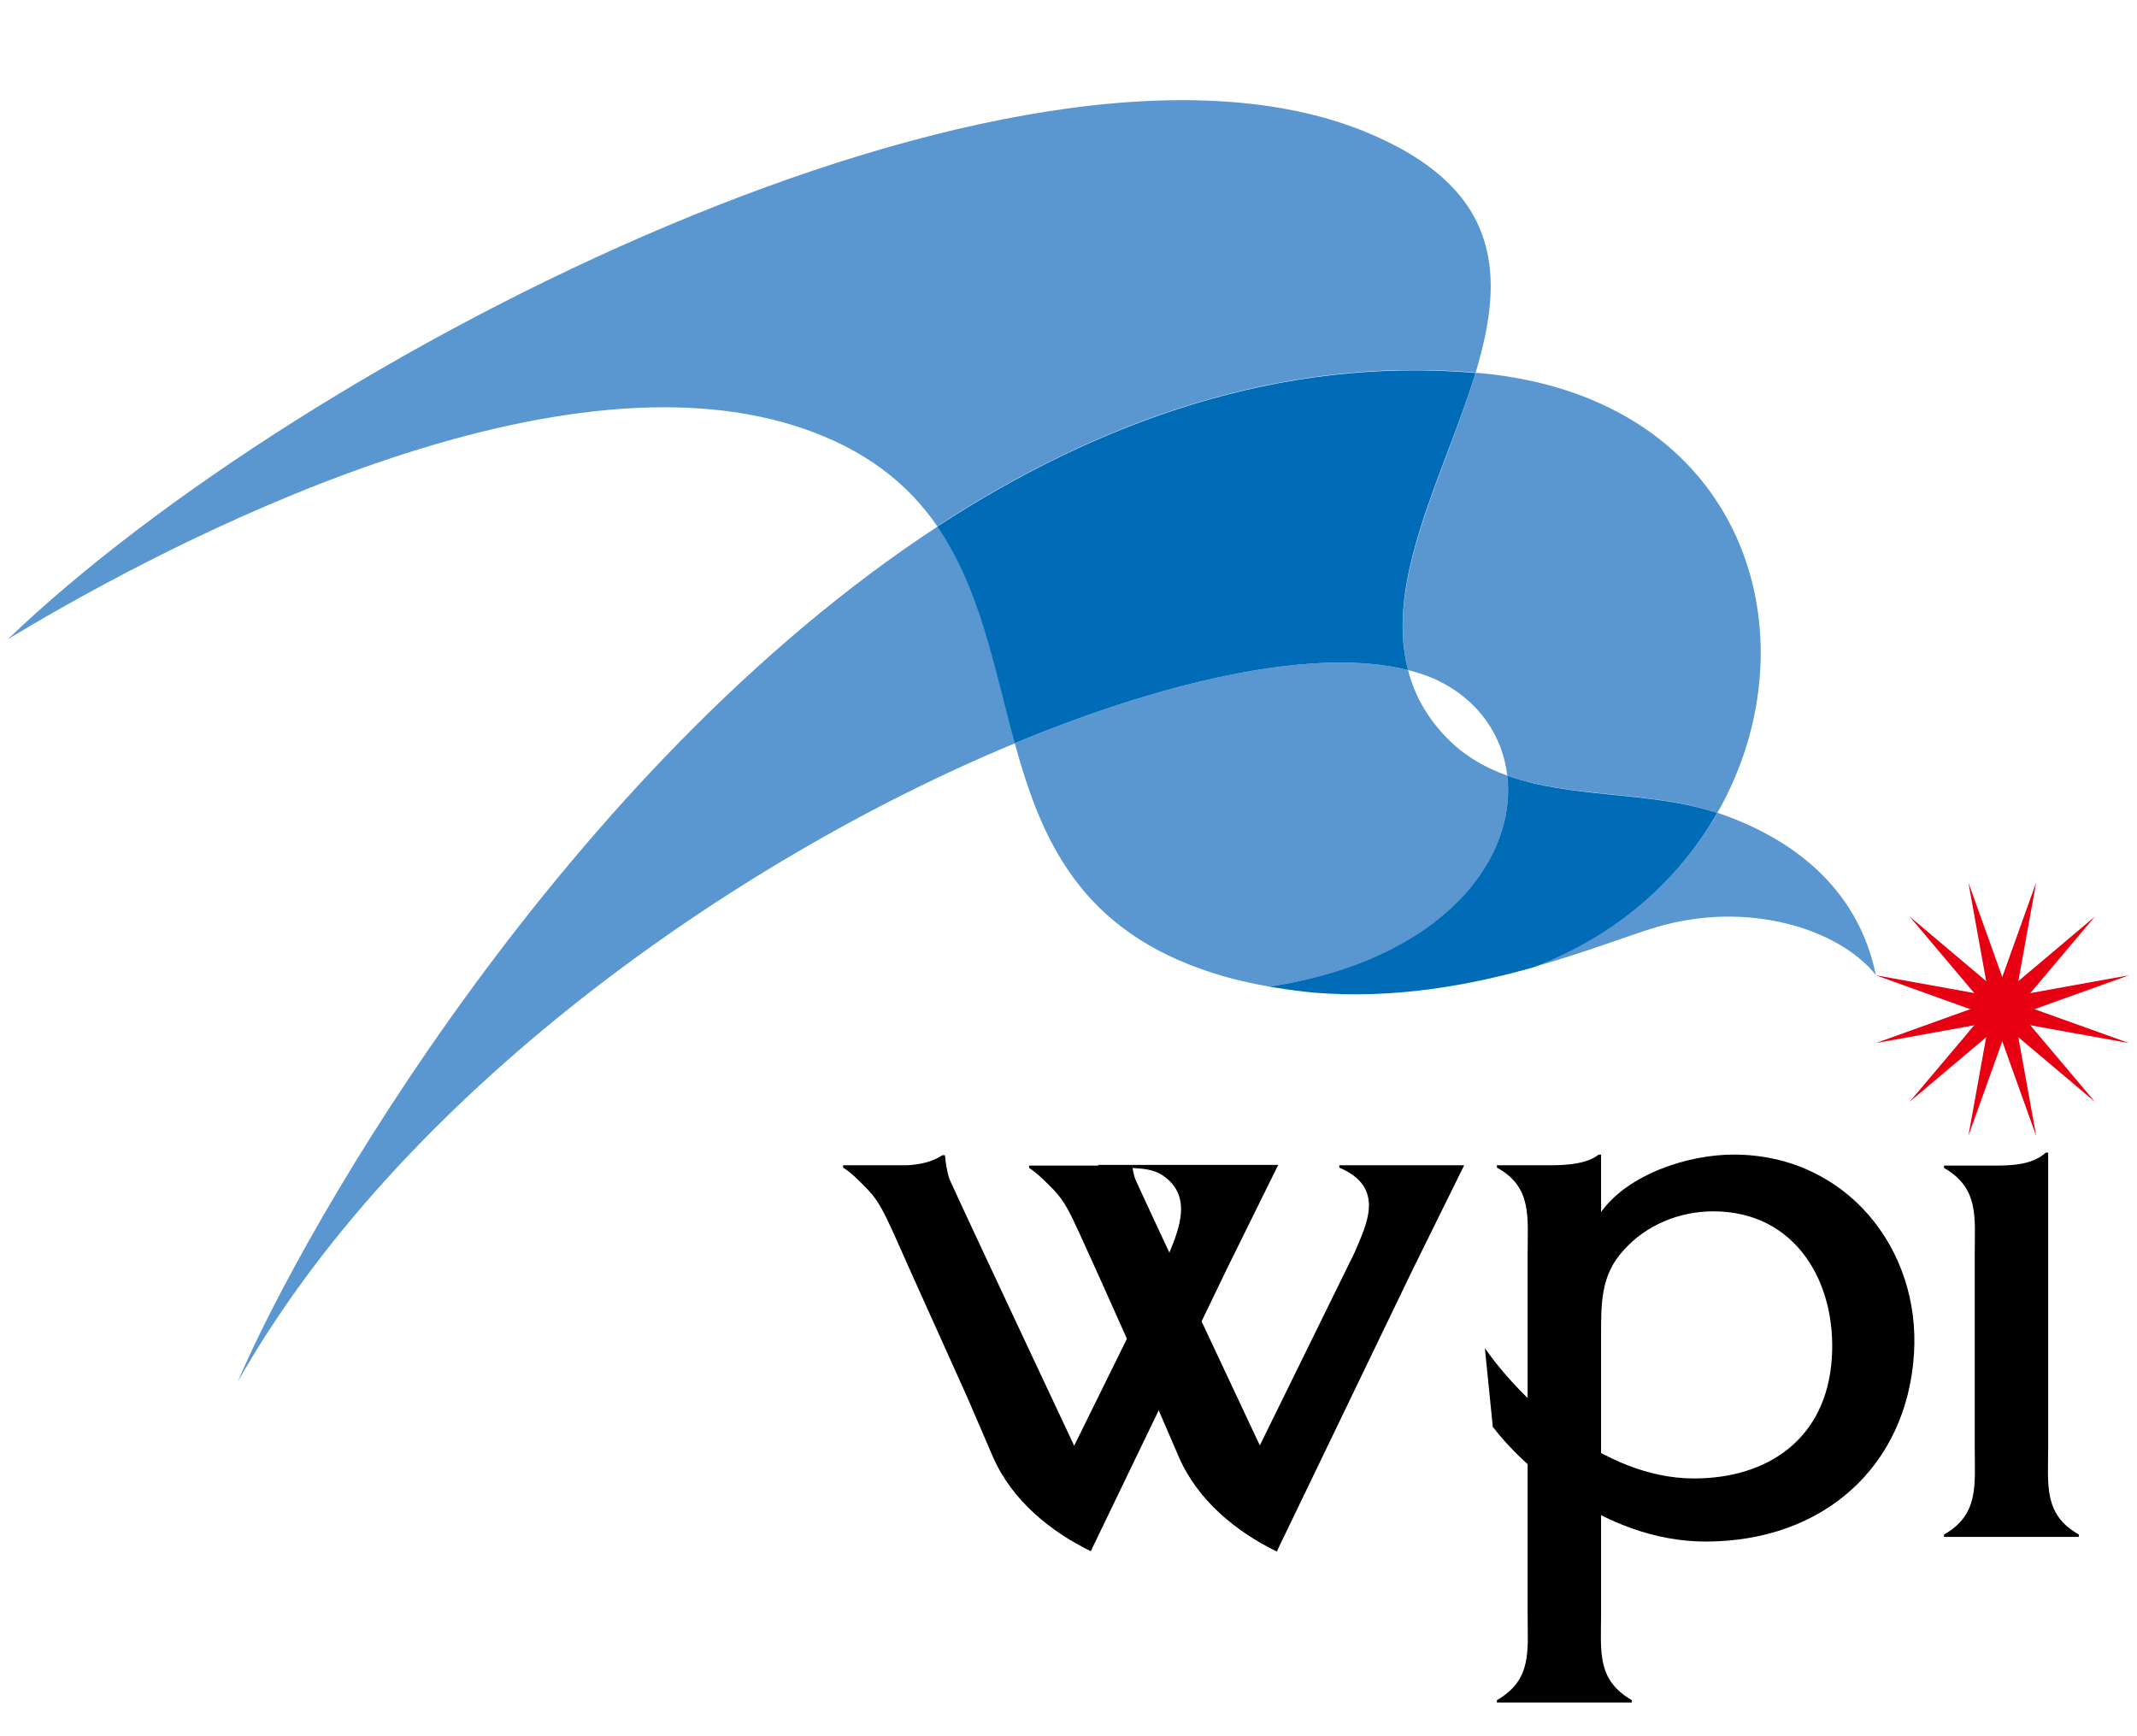
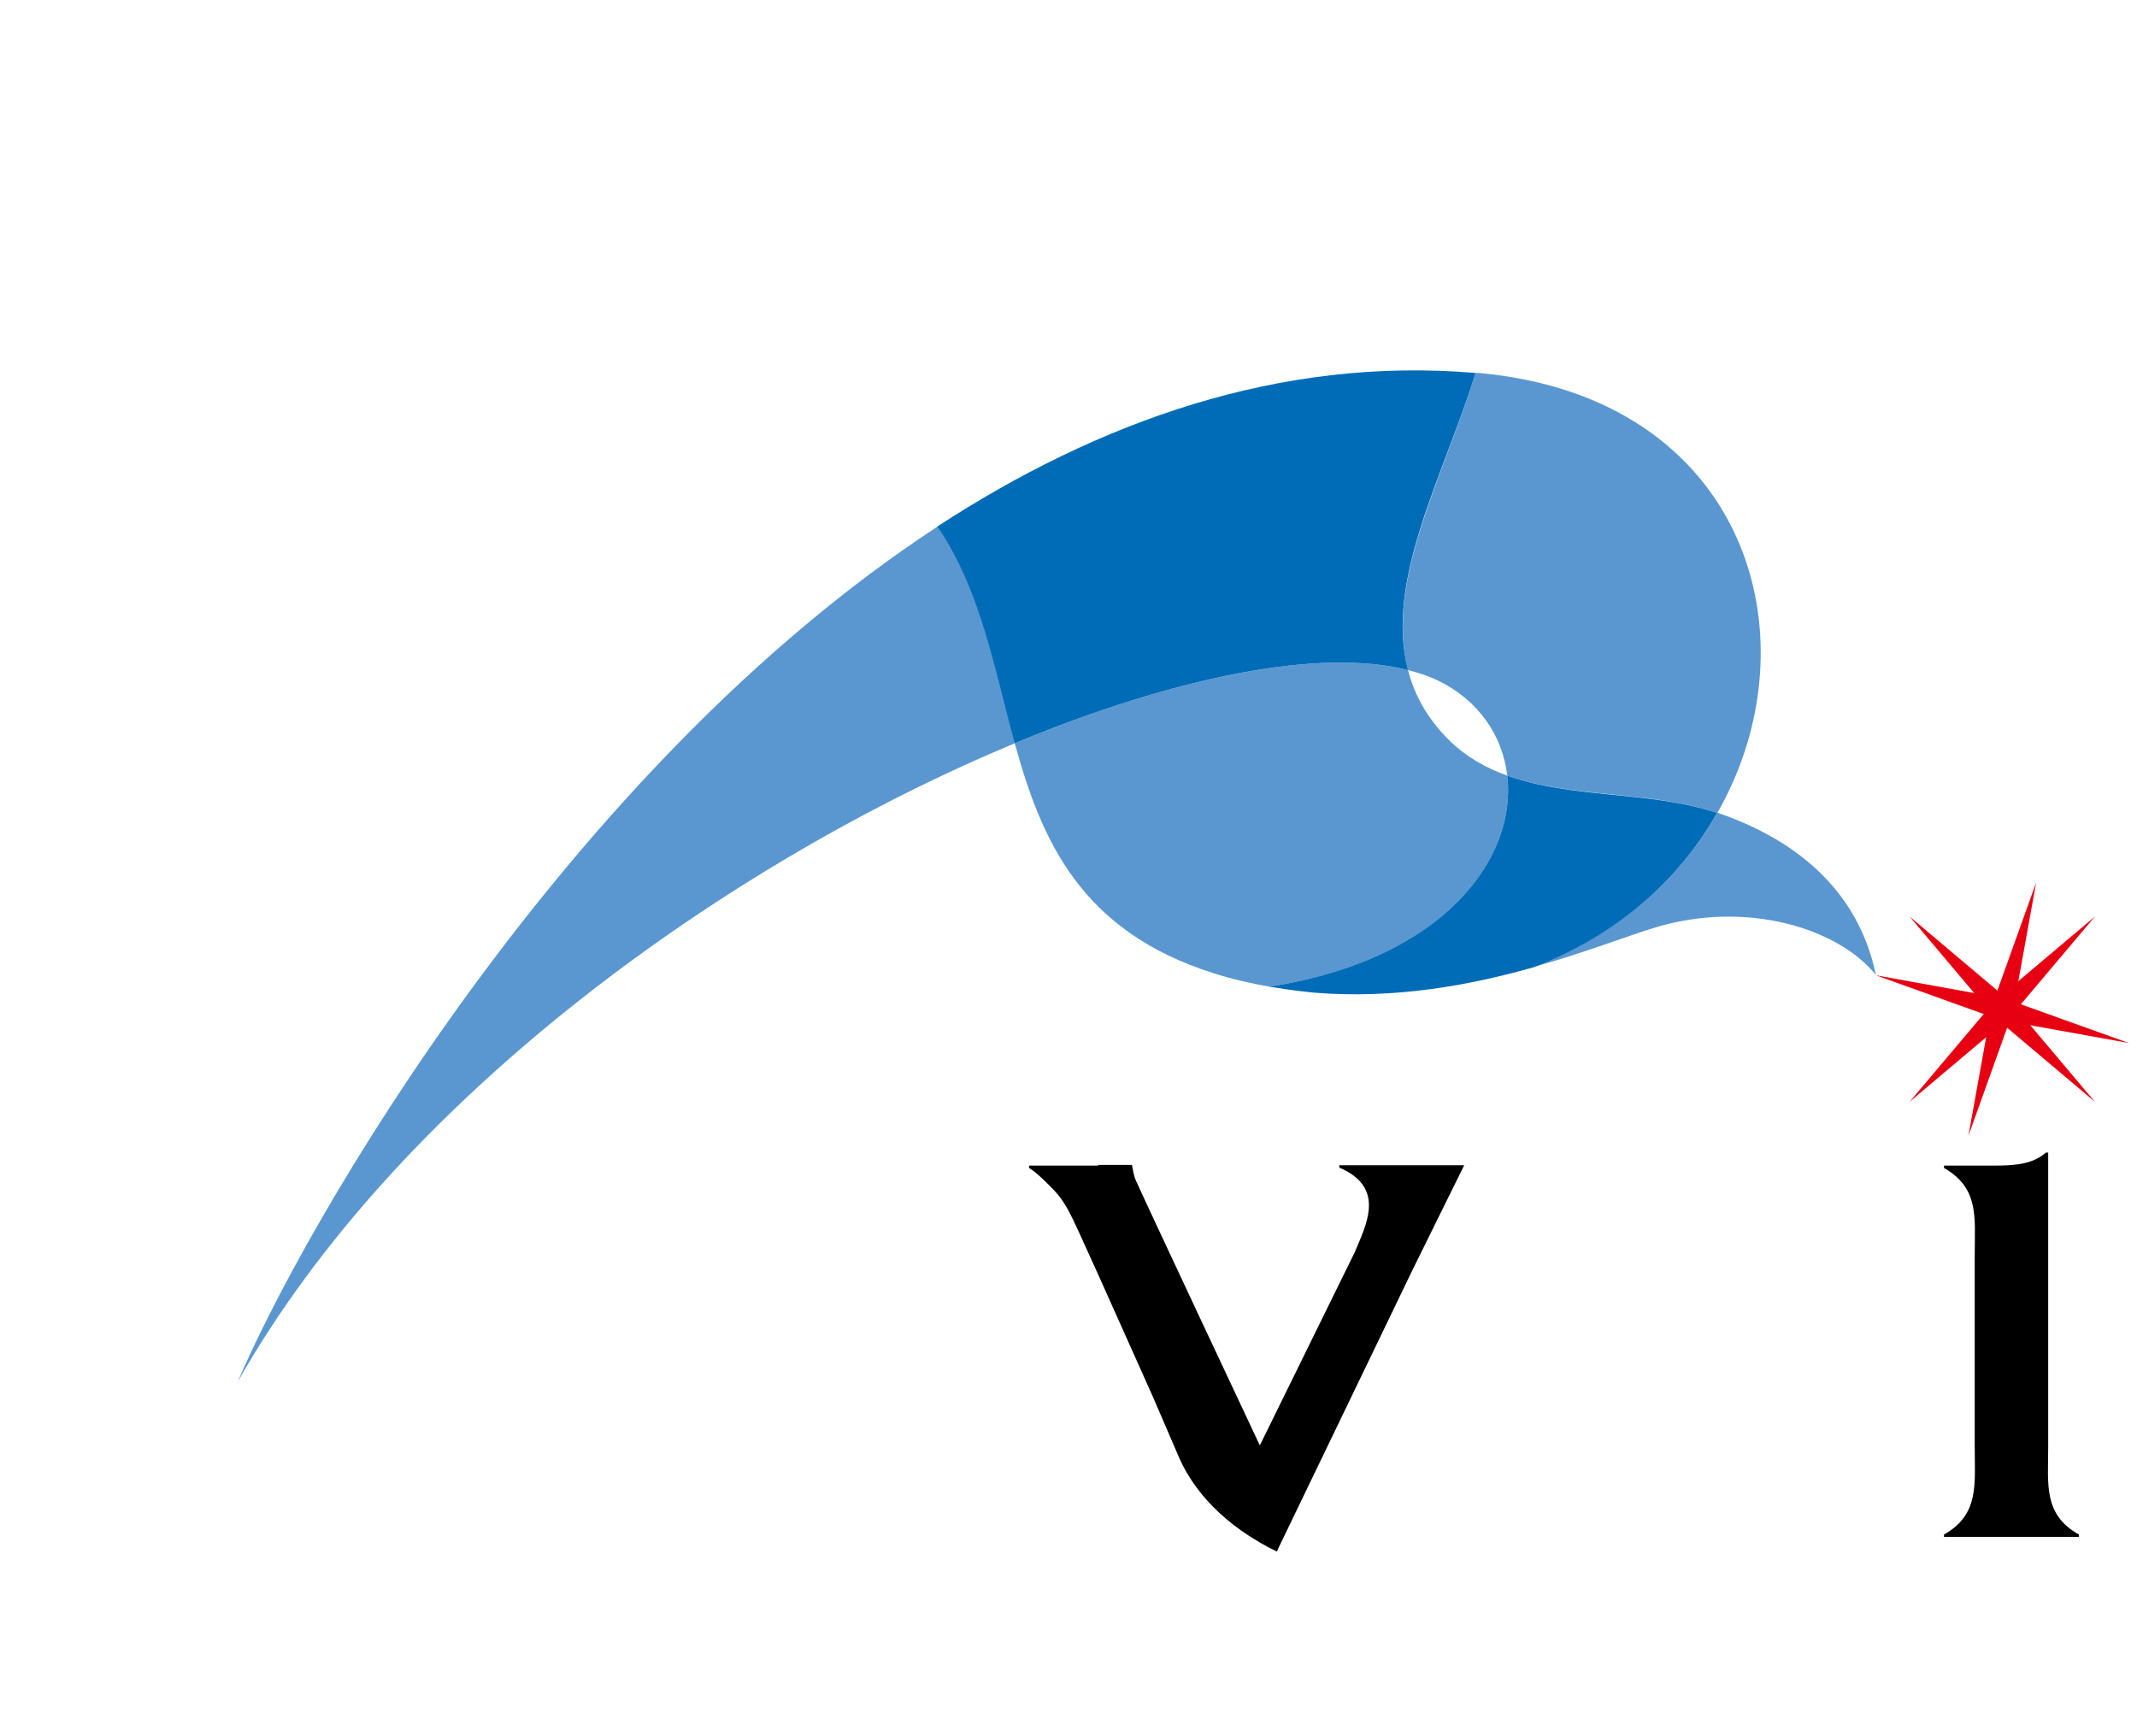
<svg xmlns="http://www.w3.org/2000/svg" id="uuid-1de26683-2840-4c5d-9b9a-e21ee95bf9be" viewBox="0 0 64 52">
  <defs>
    <style>
      .cls-1 {
        fill: none;
      }

      .cls-2 {
        fill: #006cb7;
      }

      .cls-3 {
        fill: #5a97d1;
      }

      .cls-4 {
        fill: #e60012;
      }
    </style>
  </defs>
  <g id="uuid-8ef4ce36-897f-4bef-86fd-a487bbe7f6da">
    <rect class="cls-1" width="64" height="52" />
-     <polygon class="cls-4" points="60.98 34.02 59.65 30.31 58.95 26.43 60.28 30.14 60.98 34.02" />
    <polygon class="cls-4" points="62.74 33 59.73 30.46 57.19 27.45 60.2 29.99 62.74 33" />
    <polygon class="cls-4" points="63.76 31.24 59.88 30.54 56.18 29.21 60.05 29.91 63.76 31.24" />
-     <polygon class="cls-4" points="63.76 29.21 60.05 30.54 56.18 31.24 59.88 29.91 63.76 29.21" />
    <polygon class="cls-4" points="62.74 27.45 60.2 30.46 57.19 33 59.73 29.99 62.74 27.45" />
    <polygon class="cls-4" points="60.98 26.43 60.28 30.31 58.95 34.02 59.65 30.14 60.98 26.43" />
    <path class="cls-3" d="M45.14,23.23c-.64-.23-1.23-.56-1.73-1.05-.66-.65-1.05-1.36-1.24-2.11-2.61-.67-6.94.18-11.78,2.19.8,2.91,1.97,5.63,5.96,6.89.56.18,1.11.3,1.66.4,5.26-.8,7.42-3.85,7.13-6.32Z" />
-     <path class="cls-3" d="M44.19,11.17c.87-2.88.84-5.51-3.27-7.21C30.52-.33,9.08,10.66.24,19.14c3.71-2.24,15.71-8.94,23.65-6.36,2.03.66,3.31,1.72,4.18,2.98,4.83-3.15,10.27-5.1,16.12-4.6v.01Z" />
    <path class="cls-3" d="M51.43,24.35c-1.13,1.97-2.97,3.65-5.49,4.61,1.53-.43,2.8-.93,3.66-1.19,2.72-.81,5.45.03,6.58,1.43-.56-2.69-2.6-4.13-4.75-4.86v.01Z" />
    <path class="cls-3" d="M7.1,41.42c4.85-8.61,14.83-15.65,23.3-19.16-.62-2.25-1.02-4.61-2.32-6.49-11.12,7.27-18.97,20.91-20.98,25.66v-.01Z" />
    <path class="cls-3" d="M42.17,20.07c.32.08.62.18.89.31,1.22.59,1.94,1.65,2.08,2.85,1.89.67,4.24.46,6.13,1.07.05.02.11.04.16.05,3-5.24.89-12.45-7.14-13.18h-.1c-.89,2.97-2.73,6.19-2.02,8.9Z" />
    <path class="cls-2" d="M42.17,20.07c-.72-2.71,1.12-5.94,2.02-8.9-5.85-.5-11.29,1.45-16.12,4.6,1.3,1.89,1.7,4.24,2.32,6.49,4.84-2.01,9.17-2.86,11.78-2.19Z" />
    <path class="cls-2" d="M51.43,24.35c-.05-.02-.11-.04-.16-.05-1.89-.6-4.23-.39-6.13-1.07.29,2.46-1.87,5.51-7.13,6.32.04,0,.09.02.13.02.41.07.82.12,1.21.16,2.44.2,4.71-.23,6.58-.76,2.53-.96,4.37-2.65,5.49-4.61l.01-.01Z" />
    <path d="M59.7,34.91c.56,0,1.16-.02,1.57-.39h.07v8.83c0,1.11-.15,2.01.92,2.61v.07h-4.04v-.07c1.06-.6.92-1.5.92-2.61v-5.78c0-1.11.14-1.98-.92-2.59v-.07h1.48Z" />
-     <path d="M33.9,34.91v.07c.25.02.63.02.93.23.88.6.49,1.58.19,2.31l-2.85,5.78s-3.33-7.08-3.71-7.93c-.07-.15-.09-.31-.12-.45-.02-.11-.03-.22-.04-.32h-.08c-.3.2-.67.28-1.06.3h-1.91v.07c.28.17.56.48.74.66.33.34.51.74.76,1.28l.58,1.3,1.63,3.62.78,1.81c.57,1.3,1.72,2.23,2.93,2.82l.04-.09,4.03-8.36,1.54-3.12h-4.4l.02.02Z" />
    <path d="M32.89,34.91h-2.07v.07c.27.17.56.48.74.66.33.34.51.74.76,1.28l.59,1.3,1.62,3.62.78,1.81c.57,1.3,1.72,2.23,2.93,2.82l.04-.09,4.03-8.36,1.54-3.12h-3.74v.07c1.41.6.8,1.72.46,2.54l-2.84,5.78s-3.33-7.08-3.71-7.93c-.07-.15-.09-.33-.12-.47h-1.01v.02Z" />
-     <path d="M44.71,42.76l-.24-2.38c1.05,1.5,3.5,3.9,6.26,3.9,2.21,0,3.97-1.18,4.13-3.6.15-2.24-1.06-4.4-3.55-4.4-1.02,0-2.01.41-2.68,1.16-.7.75-.68,1.62-.68,2.59v8.3c0,1.12-.14,1.98.92,2.59v.07h-4.04v-.07c1.06-.61.92-1.47.92-2.59v-10.77c0-1.11.14-2.01-.92-2.59v-.07h1.6c.53,0,1.11-.05,1.45-.32h.07v1.72c.82-1.14,2.61-1.72,3.97-1.72,3.36,0,5.61,2.82,5.4,5.98-.22,3.36-2.71,5.61-6.24,5.61-3.11,0-5.59-2.4-6.36-3.42l-.01.01Z" />
  </g>
</svg>